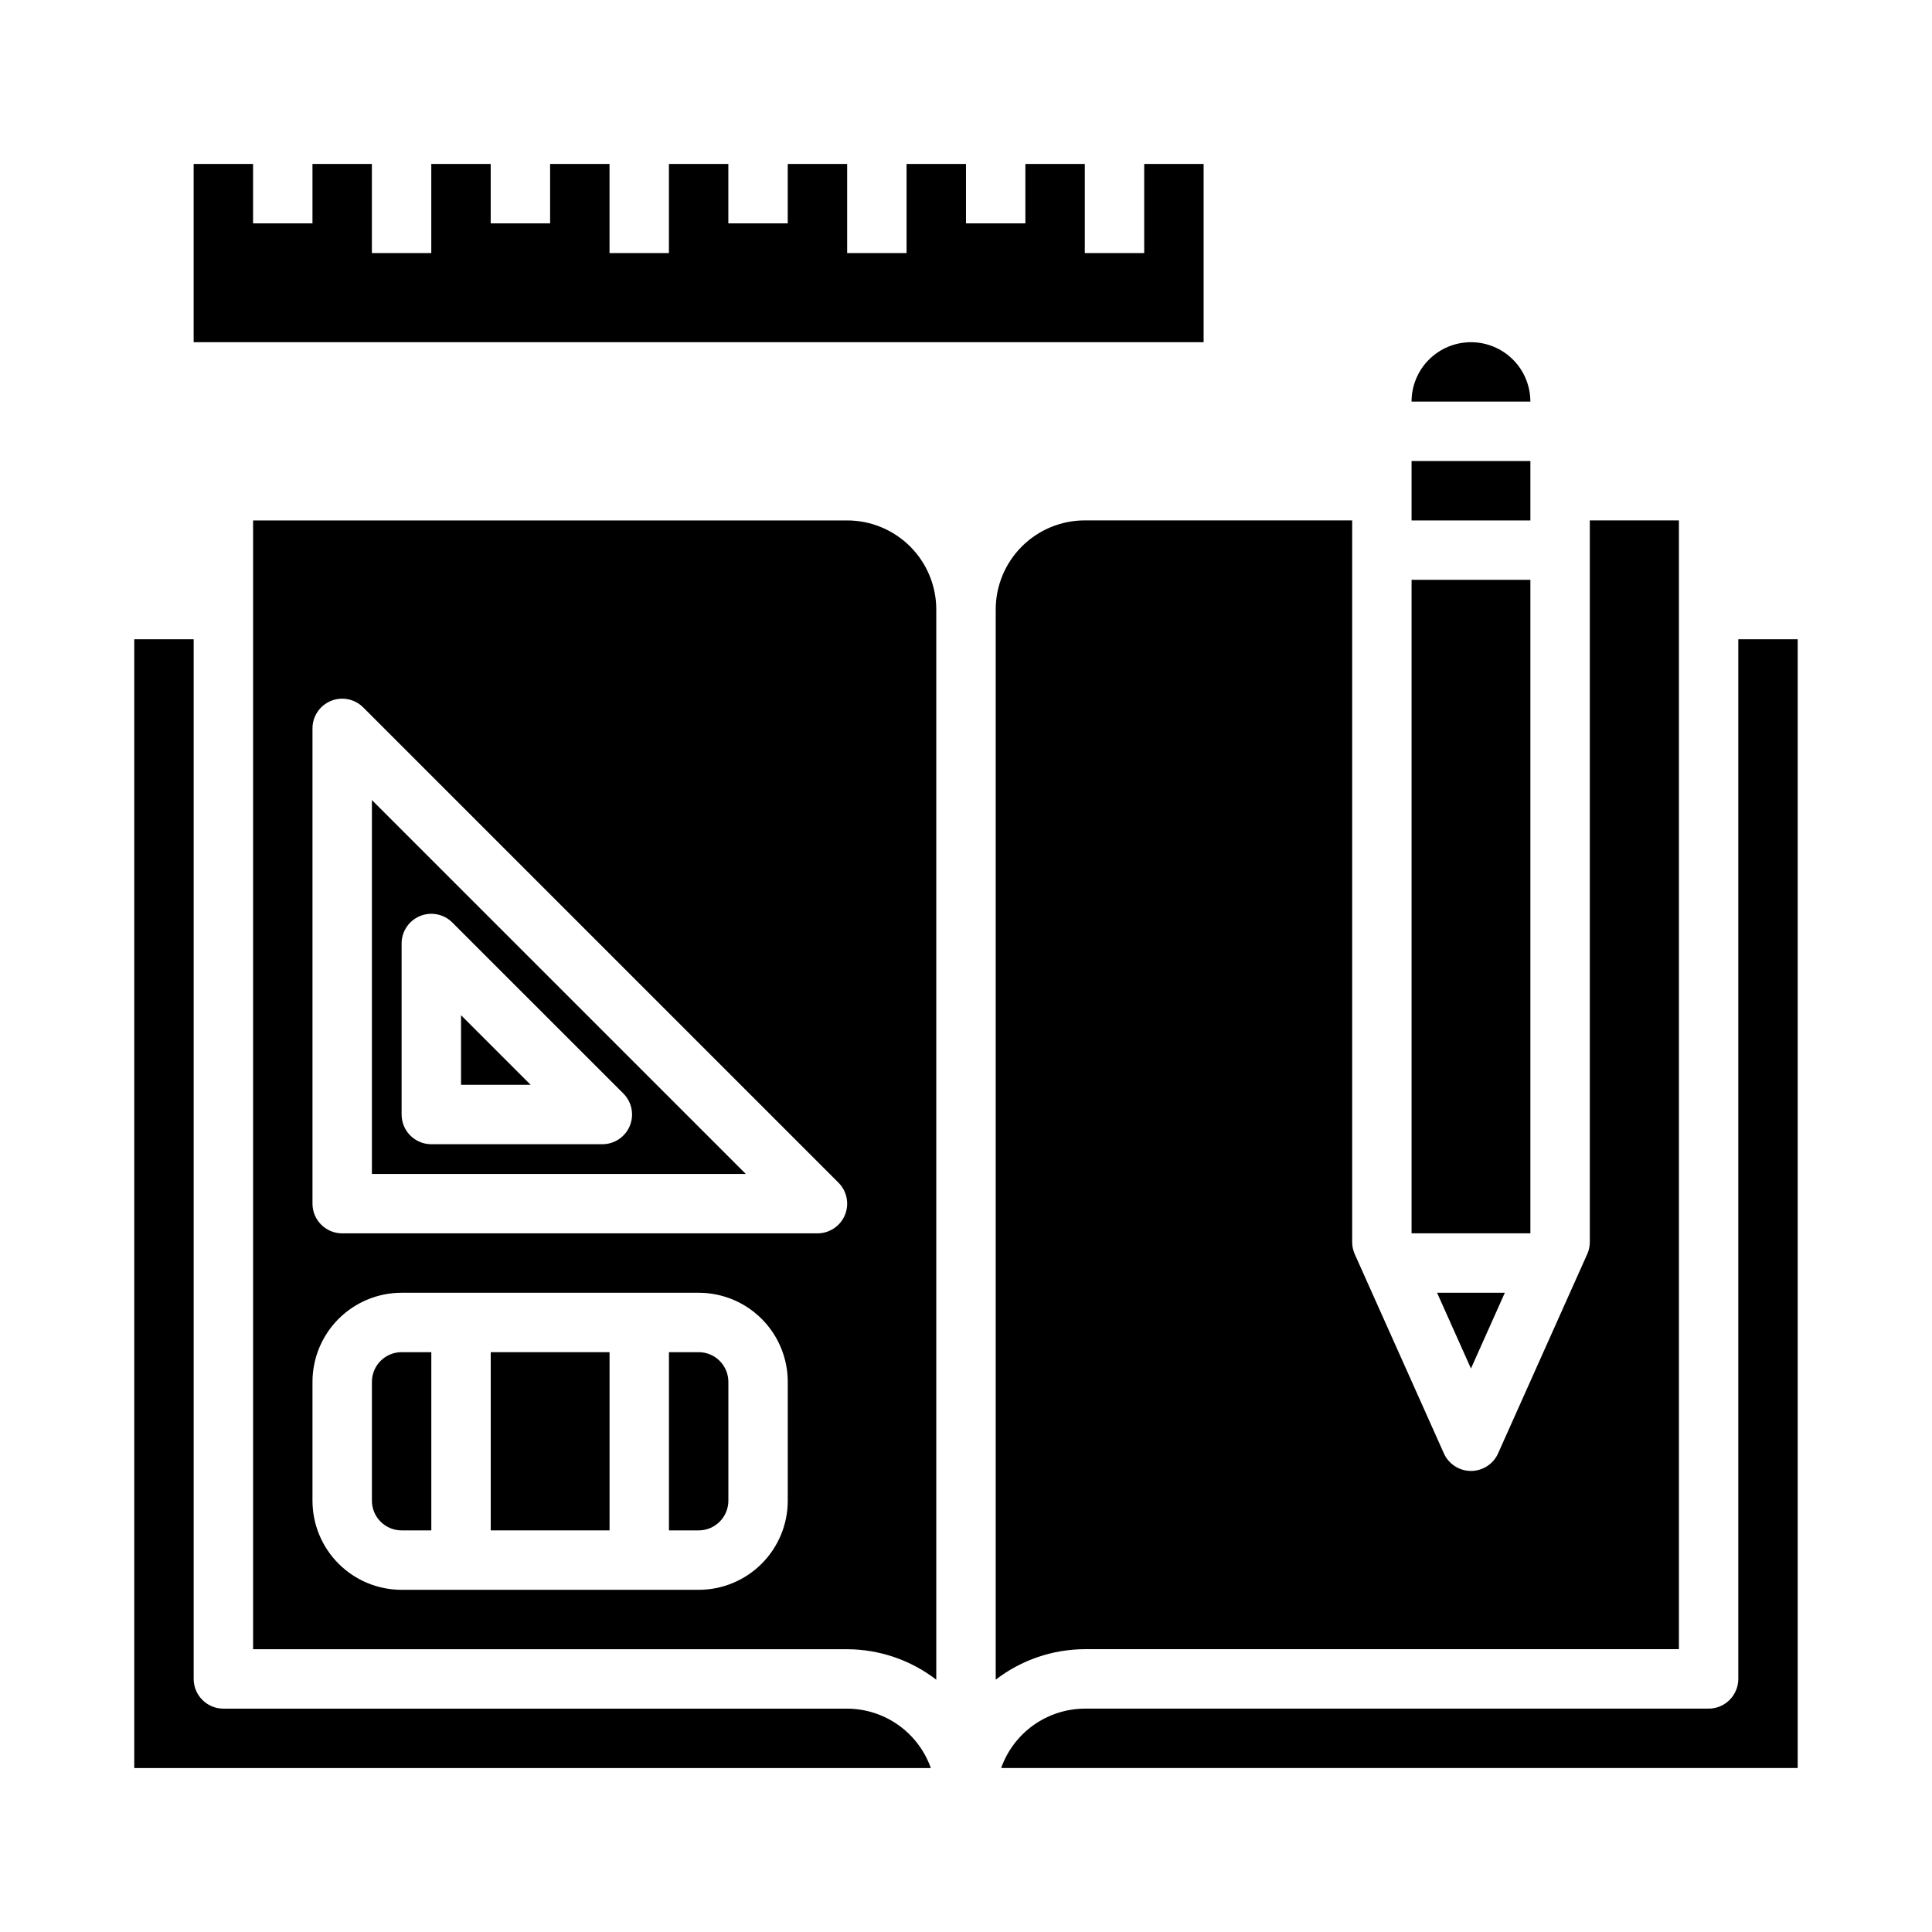
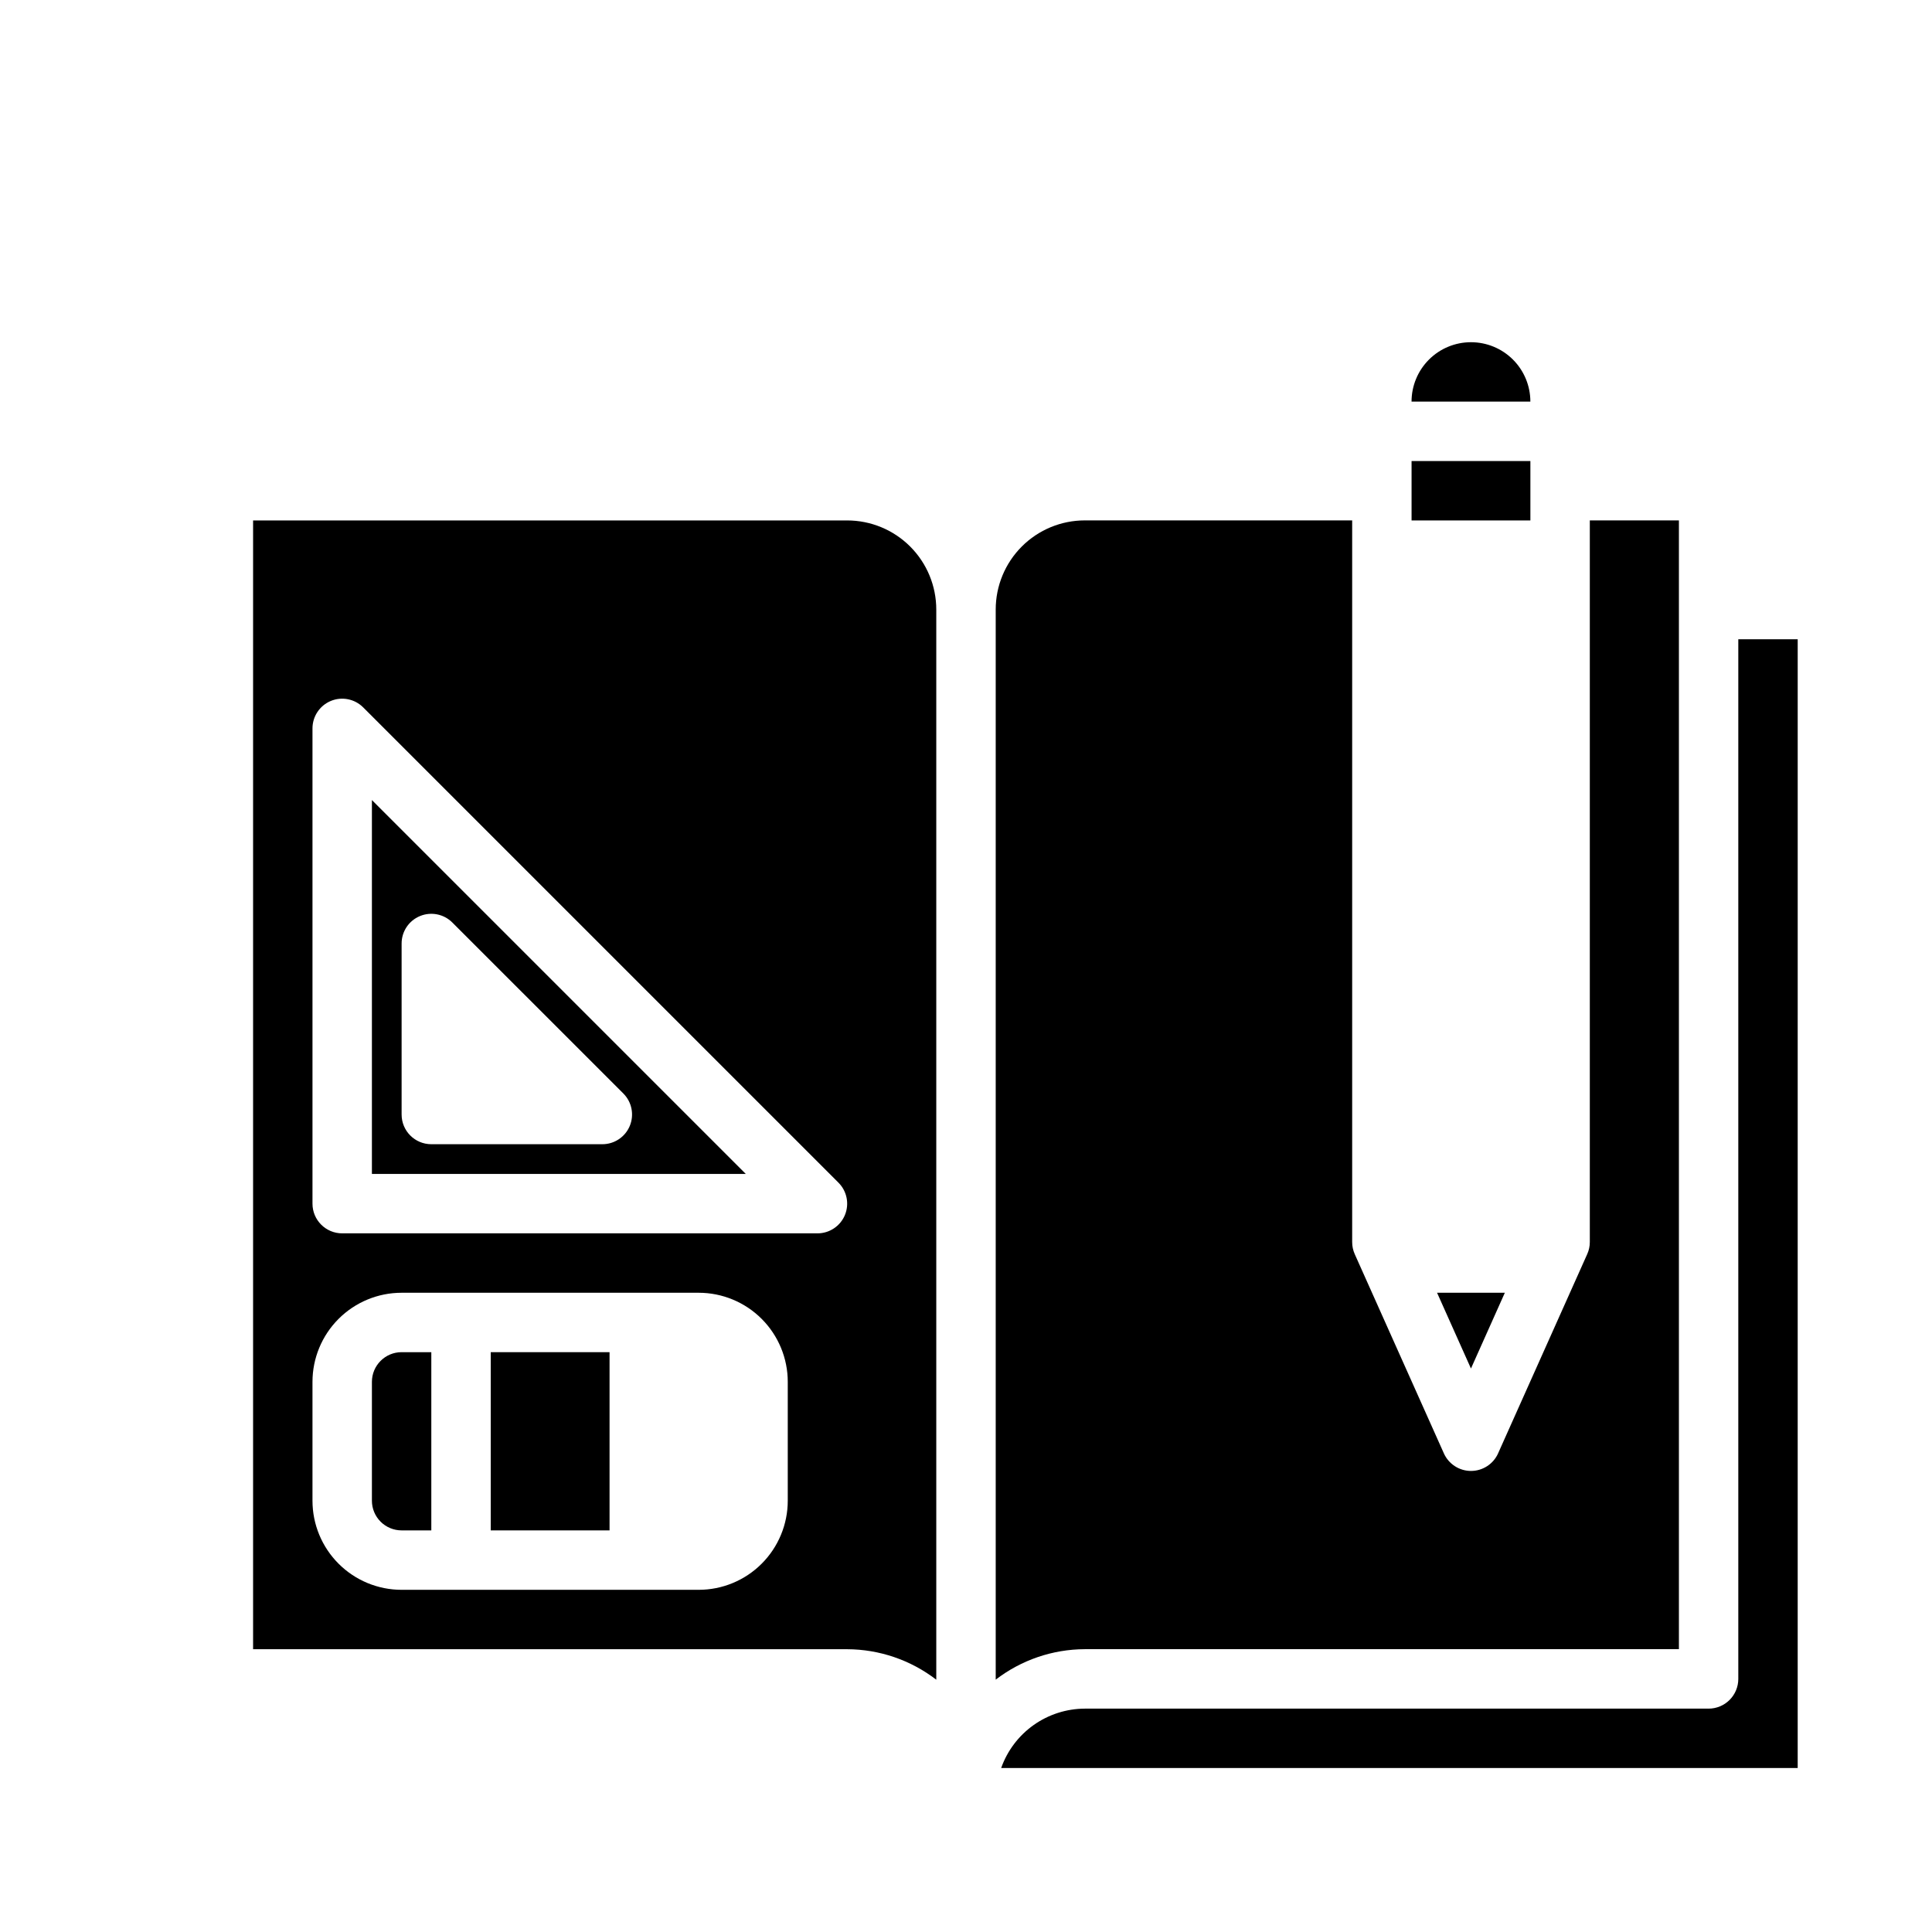
<svg xmlns="http://www.w3.org/2000/svg" fill="#000000" width="800px" height="800px" version="1.1" viewBox="144 144 512 512">
  <g>
    <path d="m242.56 455.1h99.078l-99.078-99.078zm7.871-61.062c0-3.184 1.918-6.055 4.859-7.269 2.941-1.219 6.328-0.547 8.578 1.703l45.328 45.32c2.25 2.25 2.922 5.637 1.707 8.578-1.219 2.941-4.09 4.859-7.273 4.859h-45.328c-4.348 0-7.871-3.523-7.871-7.871z" />
-     <path d="m329.15 502.34h-7.871v47.23h7.871c2.09 0 4.094-0.828 5.566-2.305 1.477-1.477 2.309-3.481 2.309-5.566v-31.488c0-2.09-0.832-4.09-2.309-5.566-1.473-1.477-3.477-2.305-5.566-2.305z" />
-     <path d="m179.58 313.41v299.14h211.1c-1.625-4.59-4.625-8.562-8.594-11.383-3.965-2.816-8.707-4.34-13.574-4.359h-165.31c-4.348 0-7.875-3.527-7.875-7.875v-275.52z" />
    <path d="m368.51 281.92h-157.44v299.14h157.44c8.543 0.031 16.84 2.867 23.613 8.078v-283.6c0-6.266-2.488-12.27-6.914-16.699-4.43-4.43-10.438-6.918-16.699-6.918zm-15.746 259.78c0 6.262-2.488 12.27-6.918 16.699-4.426 4.43-10.434 6.918-16.699 6.918h-78.719c-6.262 0-12.27-2.488-16.699-6.918-4.43-4.43-6.918-10.438-6.918-16.699v-31.488c0-6.262 2.488-12.27 6.918-16.699 4.43-4.43 10.438-6.918 16.699-6.918h78.719c6.266 0 12.273 2.488 16.699 6.918 4.43 4.43 6.918 10.438 6.918 16.699zm15.145-75.707h0.004c-1.223 2.941-4.094 4.859-7.277 4.859h-125.95c-4.348 0-7.875-3.523-7.875-7.871v-125.95c0.004-3.184 1.922-6.055 4.859-7.273 2.941-1.219 6.328-0.543 8.578 1.707l125.95 125.95c2.254 2.25 2.93 5.637 1.711 8.578z" />
    <path d="m274.05 502.34h31.488v47.23h-31.488z" />
    <path d="m242.56 510.21v31.488c0 2.086 0.828 4.09 2.305 5.566 1.477 1.477 3.481 2.305 5.566 2.305h7.871v-47.23h-7.871c-4.348 0-7.871 3.523-7.871 7.871z" />
-     <path d="m266.18 413.04v18.445h18.449z" />
    <path d="m533.82 234.69c-4.176 0-8.18 1.656-11.133 4.609s-4.613 6.957-4.613 11.133h31.488c0-4.176-1.656-8.18-4.609-11.133s-6.957-4.609-11.133-4.609z" />
-     <path d="m518.08 297.66h31.488v173.18h-31.488z" />
    <path d="m518.08 266.18h31.488v15.742h-31.488z" />
    <path d="m542.8 486.59h-17.965l8.984 20.082z" />
    <path d="m588.93 581.05v-299.14h-23.613v191.24c0 1.109-0.23 2.203-0.688 3.211l-23.617 52.789 0.004 0.004c-1.27 2.832-4.082 4.66-7.188 4.66s-5.922-1.828-7.188-4.66l-23.617-52.789v-0.004c-0.453-1.008-0.688-2.102-0.684-3.211v-191.24h-70.848c-6.266 0-12.273 2.488-16.699 6.918-4.43 4.43-6.918 10.434-6.918 16.699v283.6c6.773-5.211 15.07-8.047 23.617-8.078z" />
    <path d="m620.41 313.41h-15.742v275.52c0 2.09-0.832 4.09-2.305 5.566-1.477 1.477-3.481 2.309-5.566 2.309h-165.31c-4.867 0.02-9.609 1.543-13.578 4.359-3.969 2.82-6.969 6.793-8.59 11.383h211.09z" />
-     <path d="m195.32 187.45v47.234h267.65v-47.234h-15.746v23.617h-15.742v-23.617h-15.746v15.746h-15.742v-15.746h-15.746v23.617h-15.742v-23.617h-15.746v15.746h-15.742v-15.746h-15.746v23.617h-15.742v-23.617h-15.746v15.746h-15.742v-15.746h-15.746v23.617h-15.742v-23.617h-15.746v15.746h-15.742v-15.746z" />
  </g>
</svg>